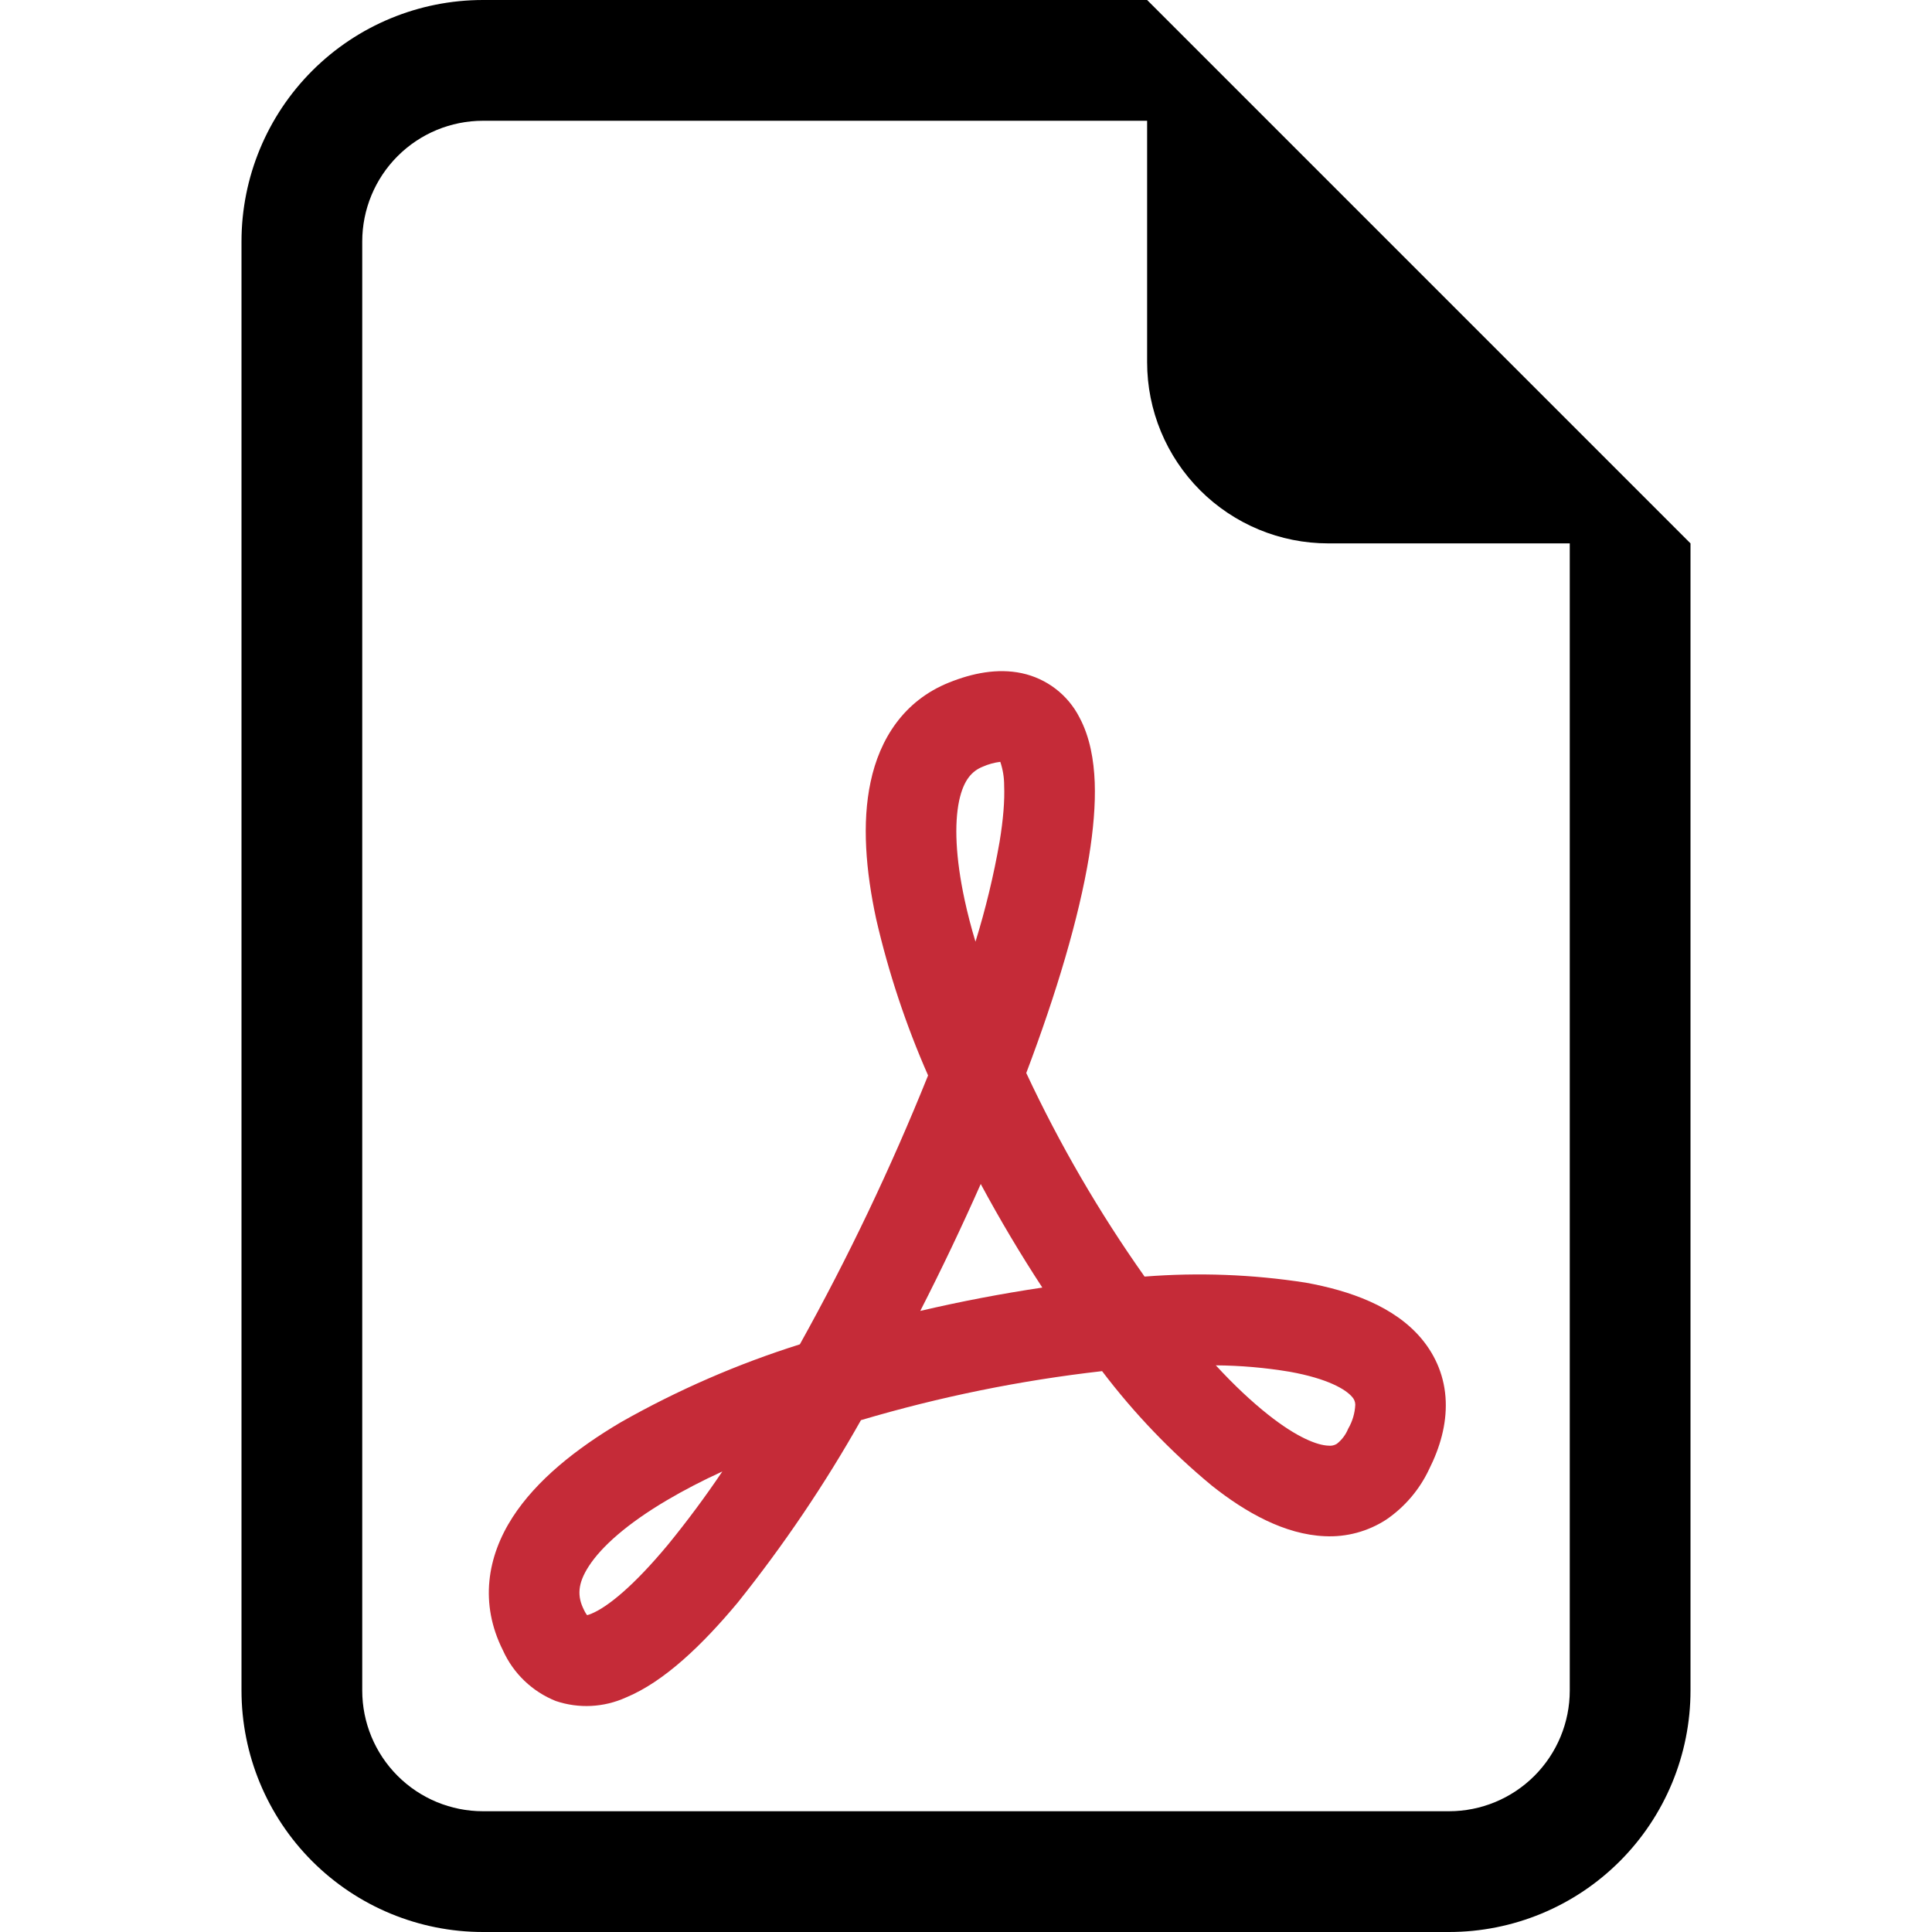
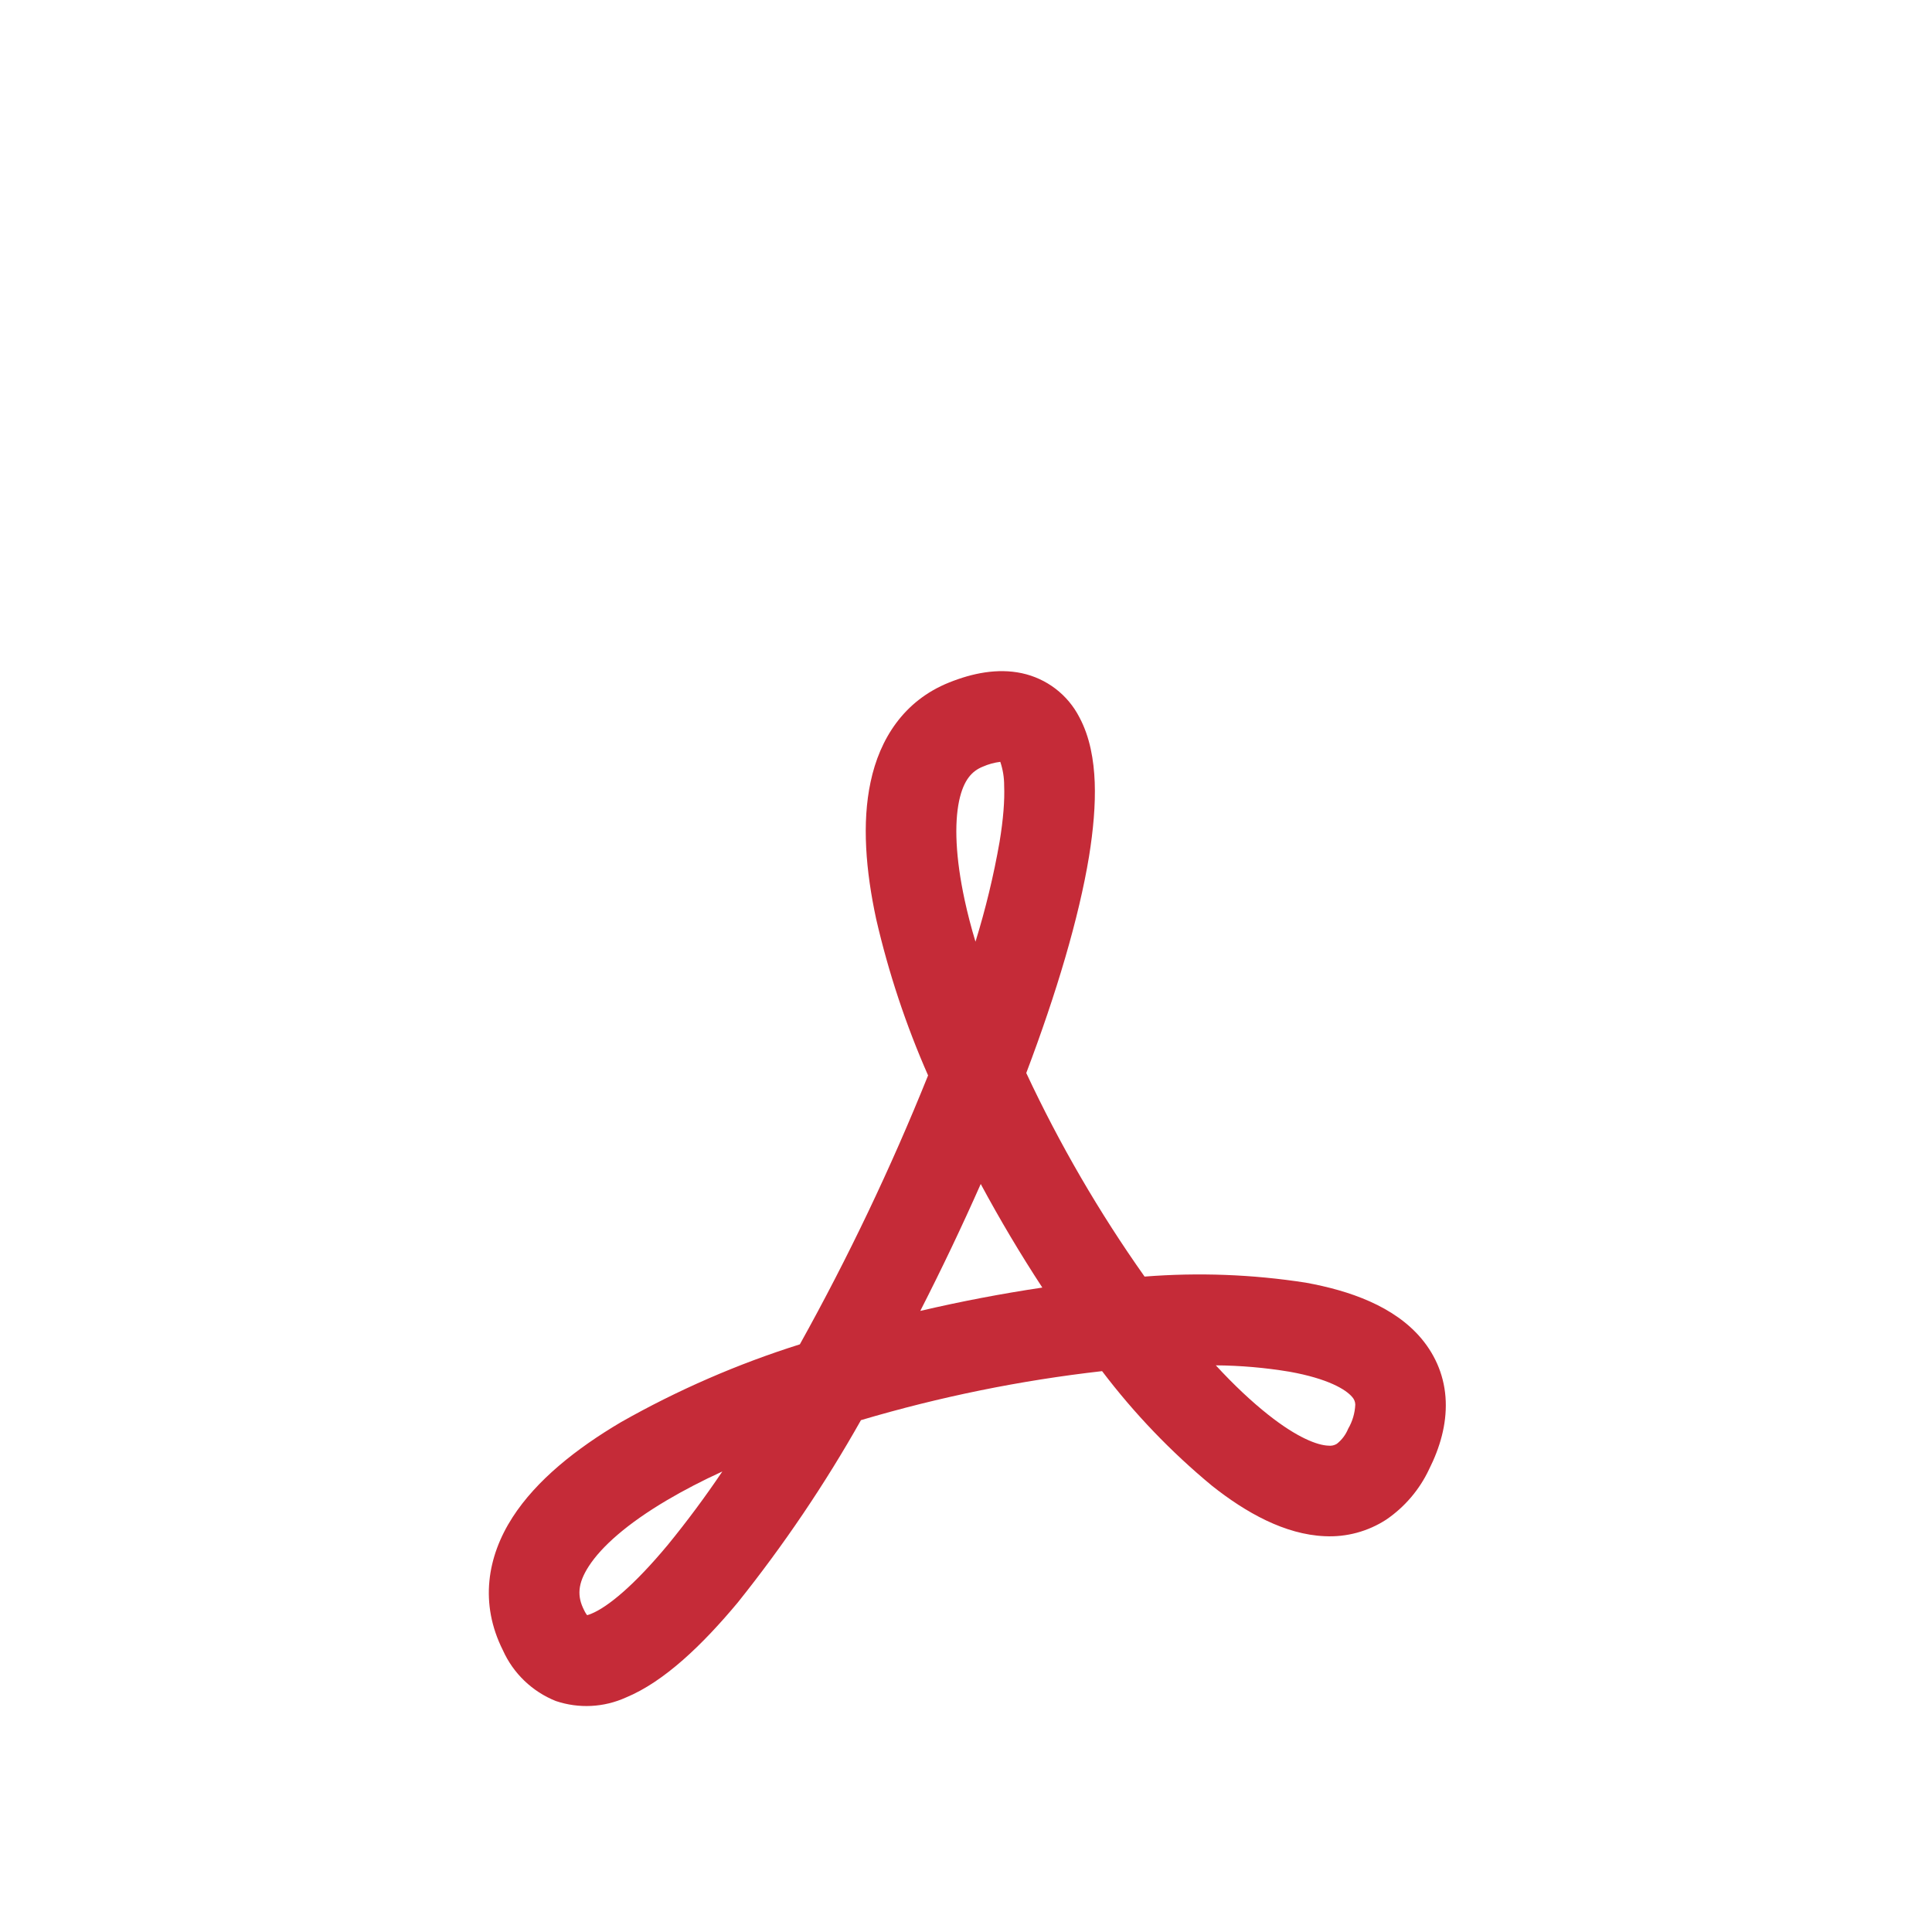
<svg xmlns="http://www.w3.org/2000/svg" width="83" height="83" viewBox="0 0 83 83" fill="none">
-   <path d="M72.625 72.625V23.344L49.281 0H20.75C17.998 0 15.36 1.093 13.414 3.039C11.468 4.984 10.375 7.623 10.375 10.375V72.625C10.375 75.377 11.468 78.016 13.414 79.961C15.36 81.907 17.998 83 20.75 83H62.25C65.002 83 67.641 81.907 69.586 79.961C71.532 78.016 72.625 75.377 72.625 72.625ZM49.281 15.562C49.281 17.626 50.101 19.605 51.56 21.065C53.02 22.524 54.999 23.344 57.062 23.344H67.438V72.625C67.438 74.001 66.891 75.32 65.918 76.293C64.945 77.266 63.626 77.812 62.25 77.812H20.75C19.374 77.812 18.055 77.266 17.082 76.293C16.109 75.32 15.562 74.001 15.562 72.625V10.375C15.562 8.999 16.109 7.68 17.082 6.707C18.055 5.734 19.374 5.188 20.75 5.188H49.281V15.562Z" fill="black" />
  <path d="M23.878 73.077C22.867 72.673 22.052 71.892 21.606 70.899C20.594 68.886 20.931 66.873 22.021 65.182C23.048 63.59 24.75 62.236 26.674 61.099C29.112 59.717 31.689 58.595 34.362 57.754C36.438 54.022 38.278 50.163 39.871 46.201C38.919 44.037 38.172 41.787 37.641 39.483C37.194 37.408 37.023 35.354 37.402 33.59C37.791 31.754 38.823 30.104 40.774 29.321C41.77 28.921 42.849 28.698 43.897 28.921C44.424 29.034 44.919 29.262 45.347 29.589C45.775 29.917 46.125 30.335 46.371 30.815C46.828 31.666 46.993 32.662 47.03 33.606C47.066 34.581 46.968 35.66 46.786 36.791C46.35 39.437 45.385 42.673 44.089 46.097C45.52 49.158 47.221 52.085 49.172 54.843C51.481 54.661 53.804 54.748 56.092 55.103C57.981 55.445 59.9 56.114 61.072 57.515C61.695 58.262 62.074 59.175 62.11 60.202C62.146 61.198 61.866 62.184 61.394 63.123C60.985 63.993 60.351 64.738 59.558 65.281C58.773 65.792 57.847 66.043 56.912 65.996C55.195 65.924 53.519 64.98 52.072 63.833C50.312 62.378 48.726 60.724 47.346 58.905C43.838 59.303 40.372 60.008 36.987 61.011C35.437 63.761 33.667 66.38 31.696 68.844C30.181 70.66 28.536 72.247 26.887 72.927C25.939 73.356 24.864 73.409 23.878 73.077ZM31.032 63.216C30.171 63.61 29.372 64.025 28.651 64.451C26.949 65.457 25.844 66.437 25.294 67.288C24.807 68.04 24.796 68.585 25.087 69.161C25.139 69.275 25.191 69.348 25.222 69.389C25.284 69.373 25.344 69.352 25.403 69.327C26.114 69.036 27.245 68.108 28.697 66.36C29.523 65.348 30.302 64.299 31.032 63.216ZM39.539 56.317C41.271 55.912 43.019 55.578 44.779 55.315C43.834 53.87 42.951 52.385 42.133 50.865C41.319 52.704 40.454 54.52 39.539 56.311V56.317ZM52.228 58.651C53.006 59.497 53.763 60.207 54.484 60.778C55.729 61.764 56.596 62.09 57.068 62.106C57.194 62.122 57.322 62.095 57.431 62.028C57.647 61.858 57.815 61.634 57.918 61.38C58.103 61.064 58.208 60.708 58.224 60.342C58.221 60.22 58.173 60.104 58.09 60.015C57.82 59.694 57.052 59.227 55.403 58.931C54.353 58.756 53.292 58.664 52.228 58.656V58.651ZM41.905 40.464C42.341 39.055 42.688 37.621 42.942 36.168C43.103 35.193 43.165 34.389 43.139 33.756C43.141 33.407 43.085 33.06 42.973 32.729C42.714 32.761 42.46 32.831 42.221 32.937C41.77 33.118 41.401 33.486 41.204 34.405C40.997 35.401 41.049 36.838 41.443 38.669C41.567 39.245 41.723 39.846 41.91 40.464H41.905Z" fill="#C52B38" />
</svg>